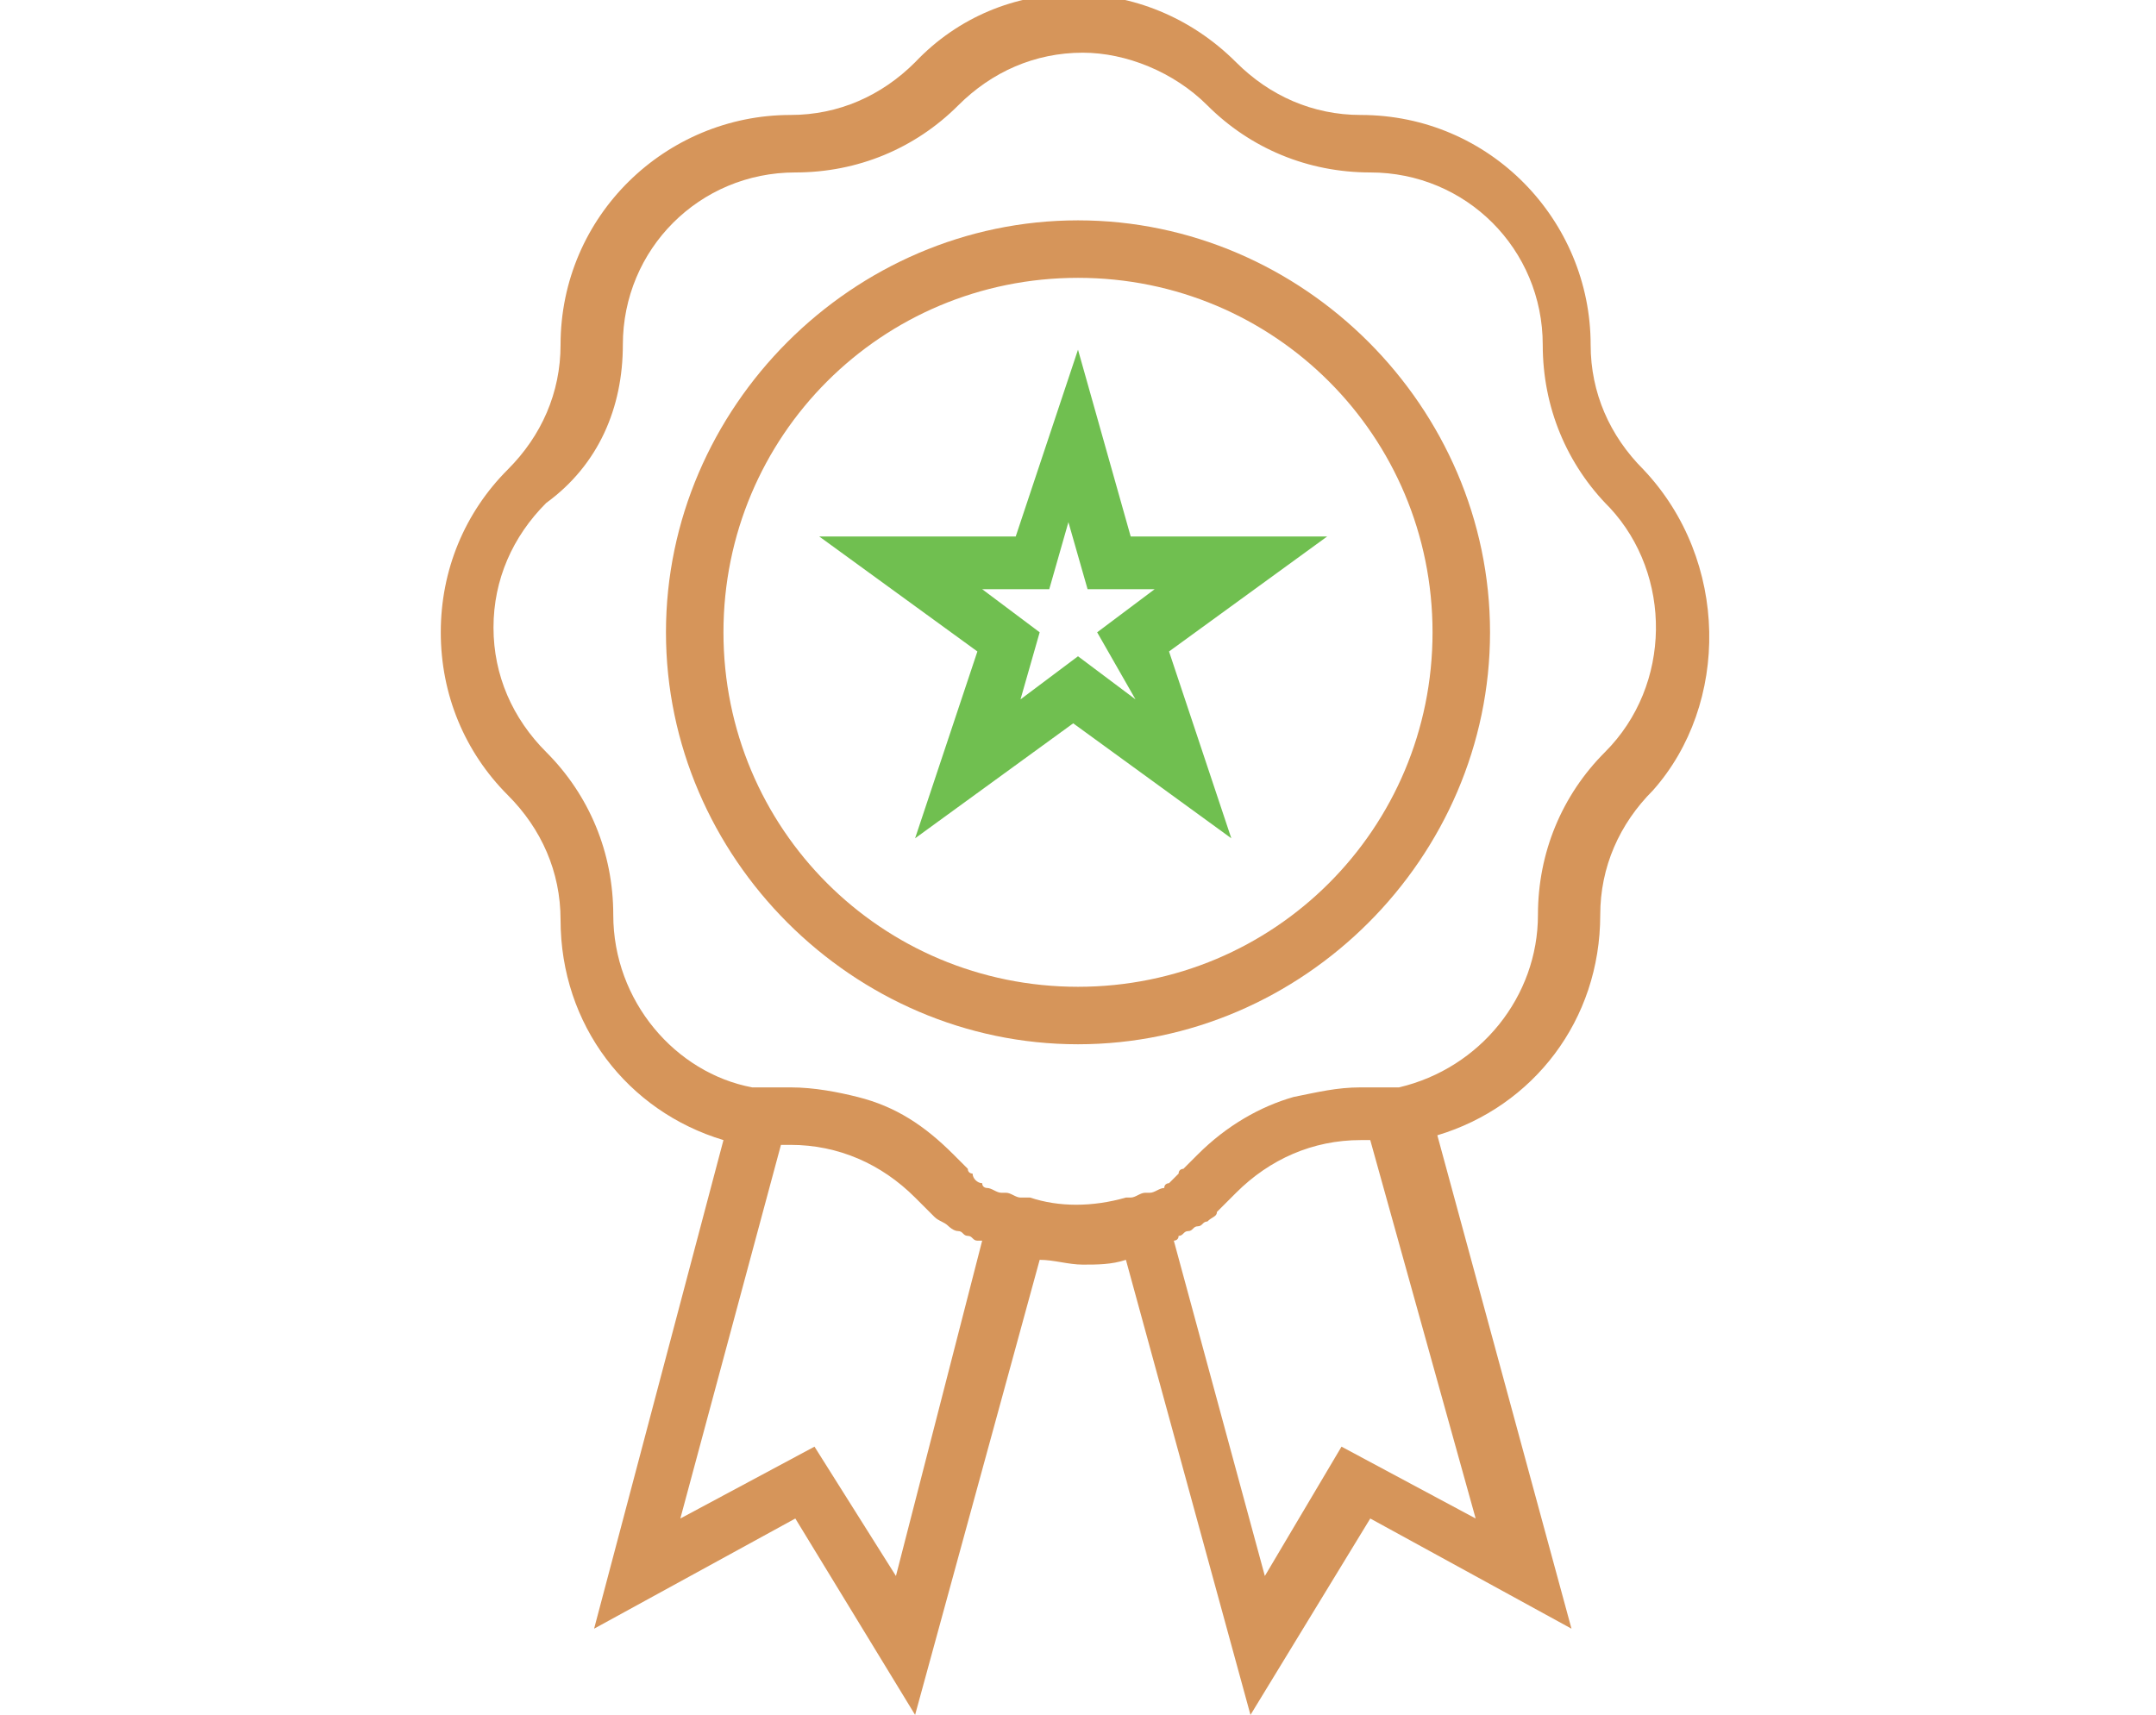
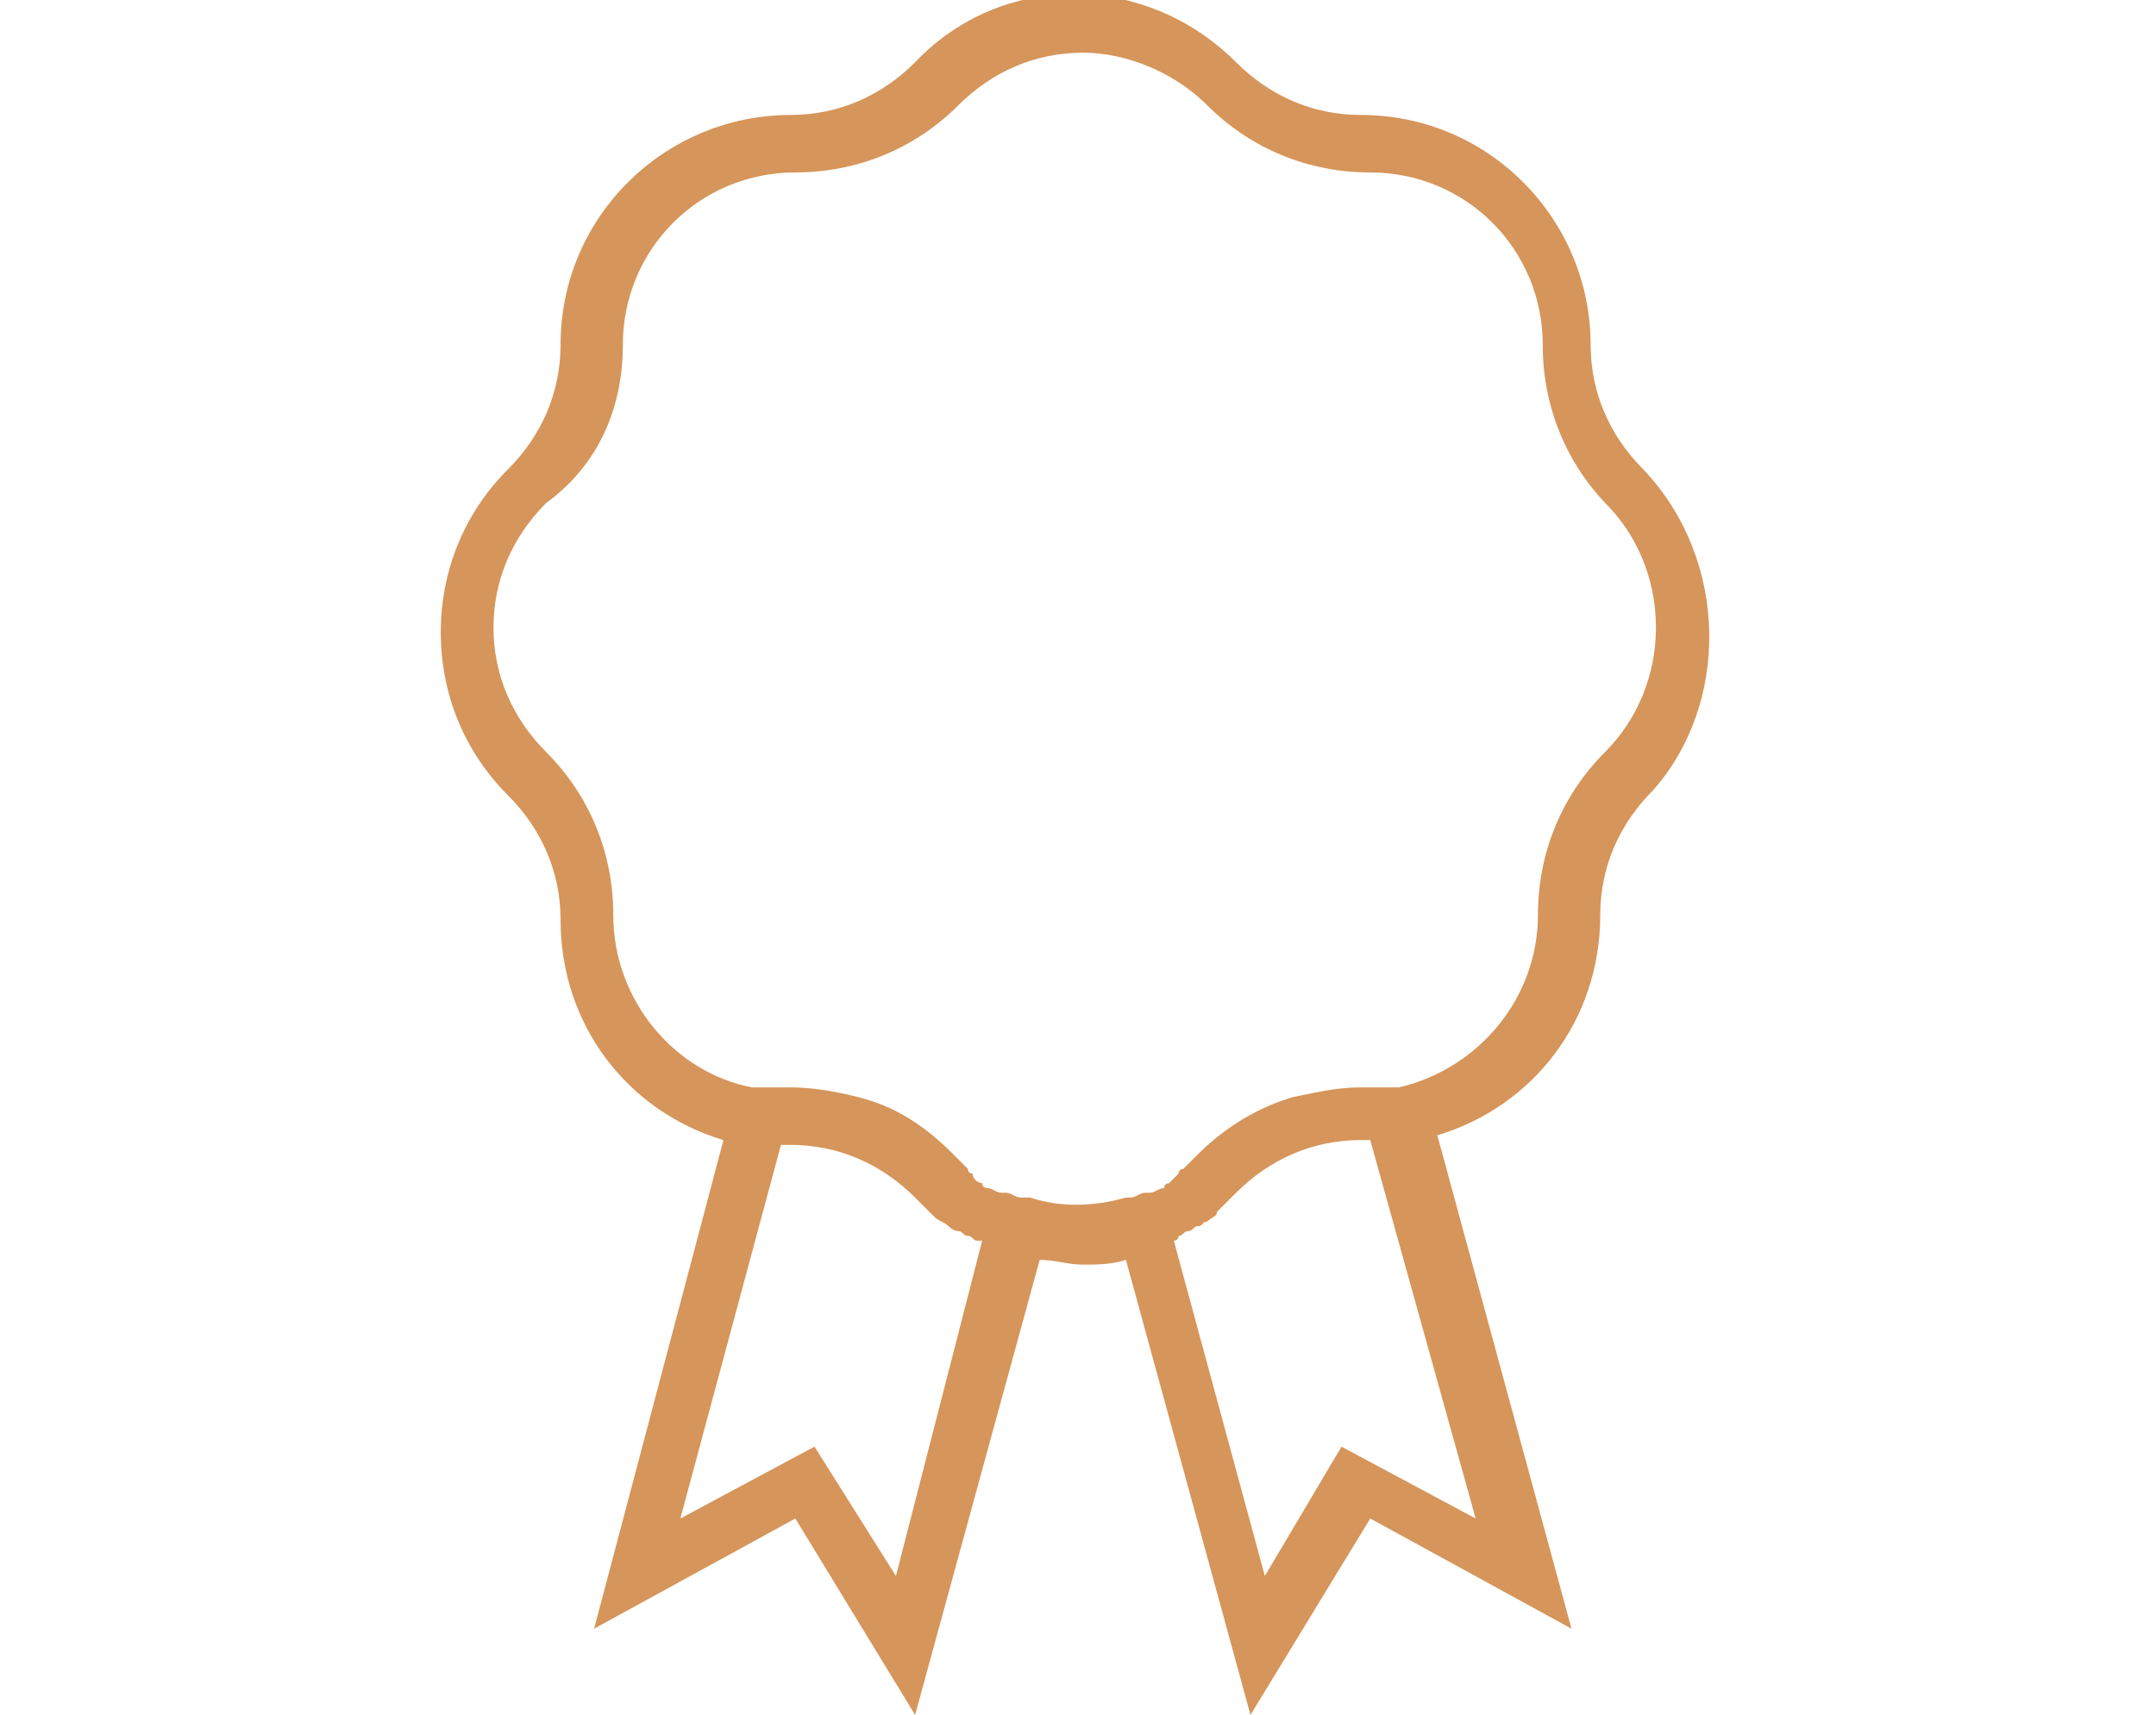
<svg xmlns="http://www.w3.org/2000/svg" version="1.1" id="Layer_1" x="0px" y="0px" viewBox="0 0 45 35.8" style="enable-background:new 0 0 45 35.8;" xml:space="preserve">
  <style type="text/css">
	.st0{fill:#D6955A;}
	.st1{fill:#70BF50;}
</style>
  <g>
    <g>
      <g>
        <path class="st0" d="M34.3,9.8c-0.7-0.7-1.1-1.6-1.1-2.6c0-2.6-2.1-4.8-4.8-4.8c-1,0-1.9-0.4-2.6-1.1c-1.9-1.9-4.9-1.9-6.7,0     c-0.7,0.7-1.6,1.1-2.6,1.1c-2.6,0-4.8,2.1-4.8,4.8c0,1-0.4,1.9-1.1,2.6c-0.9,0.9-1.4,2.1-1.4,3.4s0.5,2.5,1.4,3.4     c0.7,0.7,1.1,1.6,1.1,2.6c0,2.2,1.4,4,3.4,4.6L12.4,34l4.2-2.3l2.5,4.1l2.6-9.5c0.3,0,0.6,0.1,0.9,0.1c0.3,0,0.6,0,0.9-0.1     l2.6,9.5l2.5-4.1l4.2,2.3l-2.8-10.3c2-0.6,3.4-2.4,3.4-4.6c0-1,0.4-1.9,1.1-2.6C36.1,14.7,36.1,11.7,34.3,9.8z M18.7,32.9     L17,30.2l-2.8,1.5l2.1-7.8c0.1,0,0.1,0,0.2,0c1,0,1.9,0.4,2.6,1.1c0.1,0.1,0.2,0.2,0.3,0.3c0,0,0.1,0.1,0.1,0.1     c0.1,0.1,0.2,0.1,0.3,0.2c0,0,0.1,0.1,0.2,0.1c0.1,0,0.1,0.1,0.2,0.1c0.1,0,0.1,0.1,0.2,0.1c0,0,0.1,0,0.1,0L18.7,32.9z      M30.8,31.7L28,30.2l-1.6,2.7l-1.9-7c0,0,0.1,0,0.1-0.1c0.1,0,0.1-0.1,0.2-0.1c0.1,0,0.1-0.1,0.2-0.1c0.1,0,0.1-0.1,0.2-0.1     c0.1-0.1,0.2-0.1,0.2-0.2c0,0,0.1-0.1,0.1-0.1c0.1-0.1,0.2-0.2,0.3-0.3c0.7-0.7,1.6-1.1,2.6-1.1c0.1,0,0.1,0,0.2,0L30.8,31.7z      M33.5,15.7c-0.9,0.9-1.4,2.1-1.4,3.4c0,1.7-1.2,3.2-2.9,3.6l-0.2,0c-0.1,0-0.2,0-0.3,0s-0.2,0-0.3,0c-0.5,0-0.9,0.1-1.4,0.2     c-0.7,0.2-1.4,0.6-2,1.2c-0.1,0.1-0.2,0.2-0.3,0.3c0,0-0.1,0-0.1,0.1c-0.1,0.1-0.1,0.1-0.2,0.2c0,0-0.1,0-0.1,0.1     c-0.1,0-0.2,0.1-0.3,0.1c0,0-0.1,0-0.1,0c-0.1,0-0.2,0.1-0.3,0.1c0,0,0,0-0.1,0l0,0c-0.7,0.2-1.4,0.2-2,0l-0.1,0c0,0,0,0-0.1,0     c-0.1,0-0.2-0.1-0.3-0.1c0,0-0.1,0-0.1,0c-0.1,0-0.2-0.1-0.3-0.1c0,0-0.1,0-0.1-0.1c-0.1,0-0.2-0.1-0.2-0.2c0,0-0.1,0-0.1-0.1     c-0.1-0.1-0.2-0.2-0.3-0.3c-0.6-0.6-1.2-1-2-1.2c-0.4-0.1-0.9-0.2-1.4-0.2c-0.1,0-0.2,0-0.3,0c-0.1,0-0.2,0-0.3,0l-0.2,0     c-1.6-0.3-2.9-1.8-2.9-3.6c0-1.3-0.5-2.5-1.4-3.4c-0.7-0.7-1.1-1.6-1.1-2.6c0-1,0.4-1.9,1.1-2.6C12.5,9.7,13,8.5,13,7.2     c0-2,1.6-3.6,3.6-3.6c1.3,0,2.5-0.5,3.4-1.4c0.7-0.7,1.6-1.1,2.6-1.1c0.9,0,1.9,0.4,2.6,1.1c0.9,0.9,2.1,1.4,3.4,1.4     c2,0,3.6,1.6,3.6,3.6c0,1.3,0.5,2.5,1.4,3.4C34.9,12,34.9,14.3,33.5,15.7z" />
-         <path class="st0" d="M22.5,4.6c-4.7,0-8.6,3.9-8.6,8.6s3.9,8.6,8.6,8.6s8.6-3.9,8.6-8.6S27.2,4.6,22.5,4.6z M22.5,20.6     c-4.1,0-7.4-3.3-7.4-7.4s3.3-7.4,7.4-7.4s7.4,3.3,7.4,7.4S26.6,20.6,22.5,20.6z" />
-         <path class="st1" d="M22.5,7.3l-1.3,3.9h-4.1l3.3,2.4l-1.3,3.9l3.3-2.4l3.3,2.4l-1.3-3.9l3.3-2.4h-4.1L22.5,7.3z M23.7,14.6     l-1.2-0.9l-1.2,0.9l0.4-1.4l-1.2-0.9h1.4l0.4-1.4l0.4,1.4h1.4l-1.2,0.9L23.7,14.6z" />
      </g>
    </g>
  </g>
</svg>